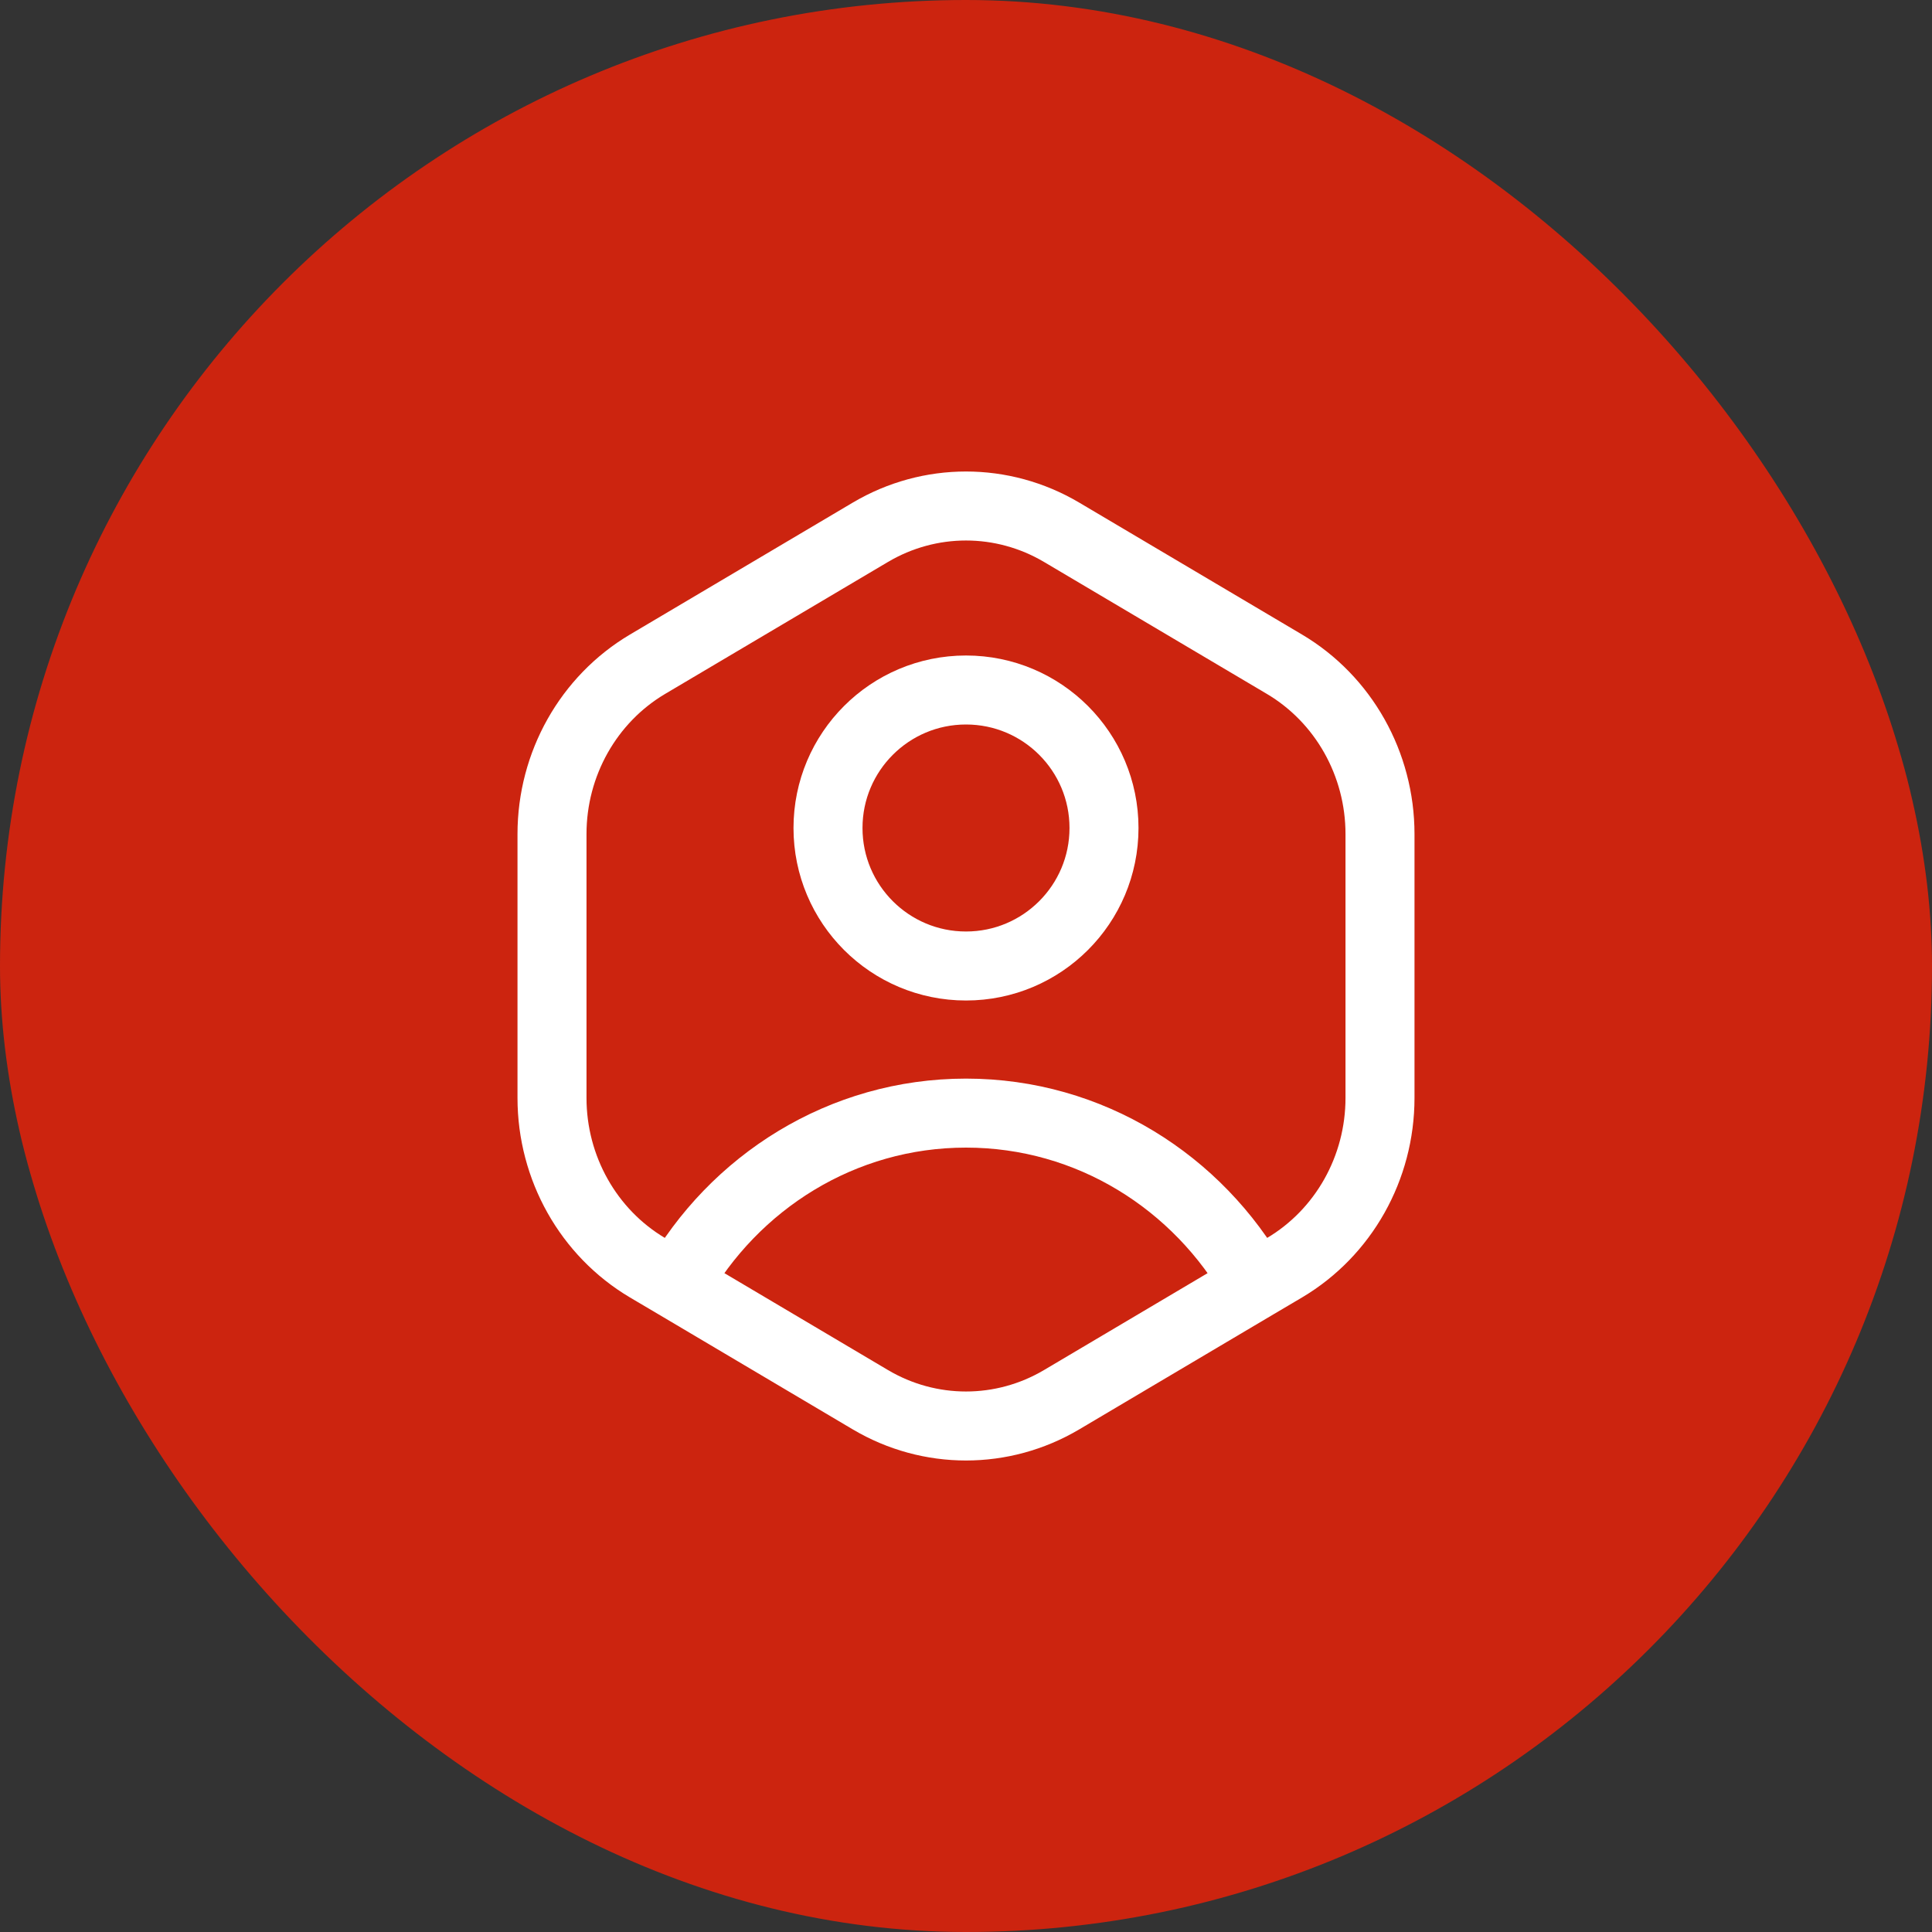
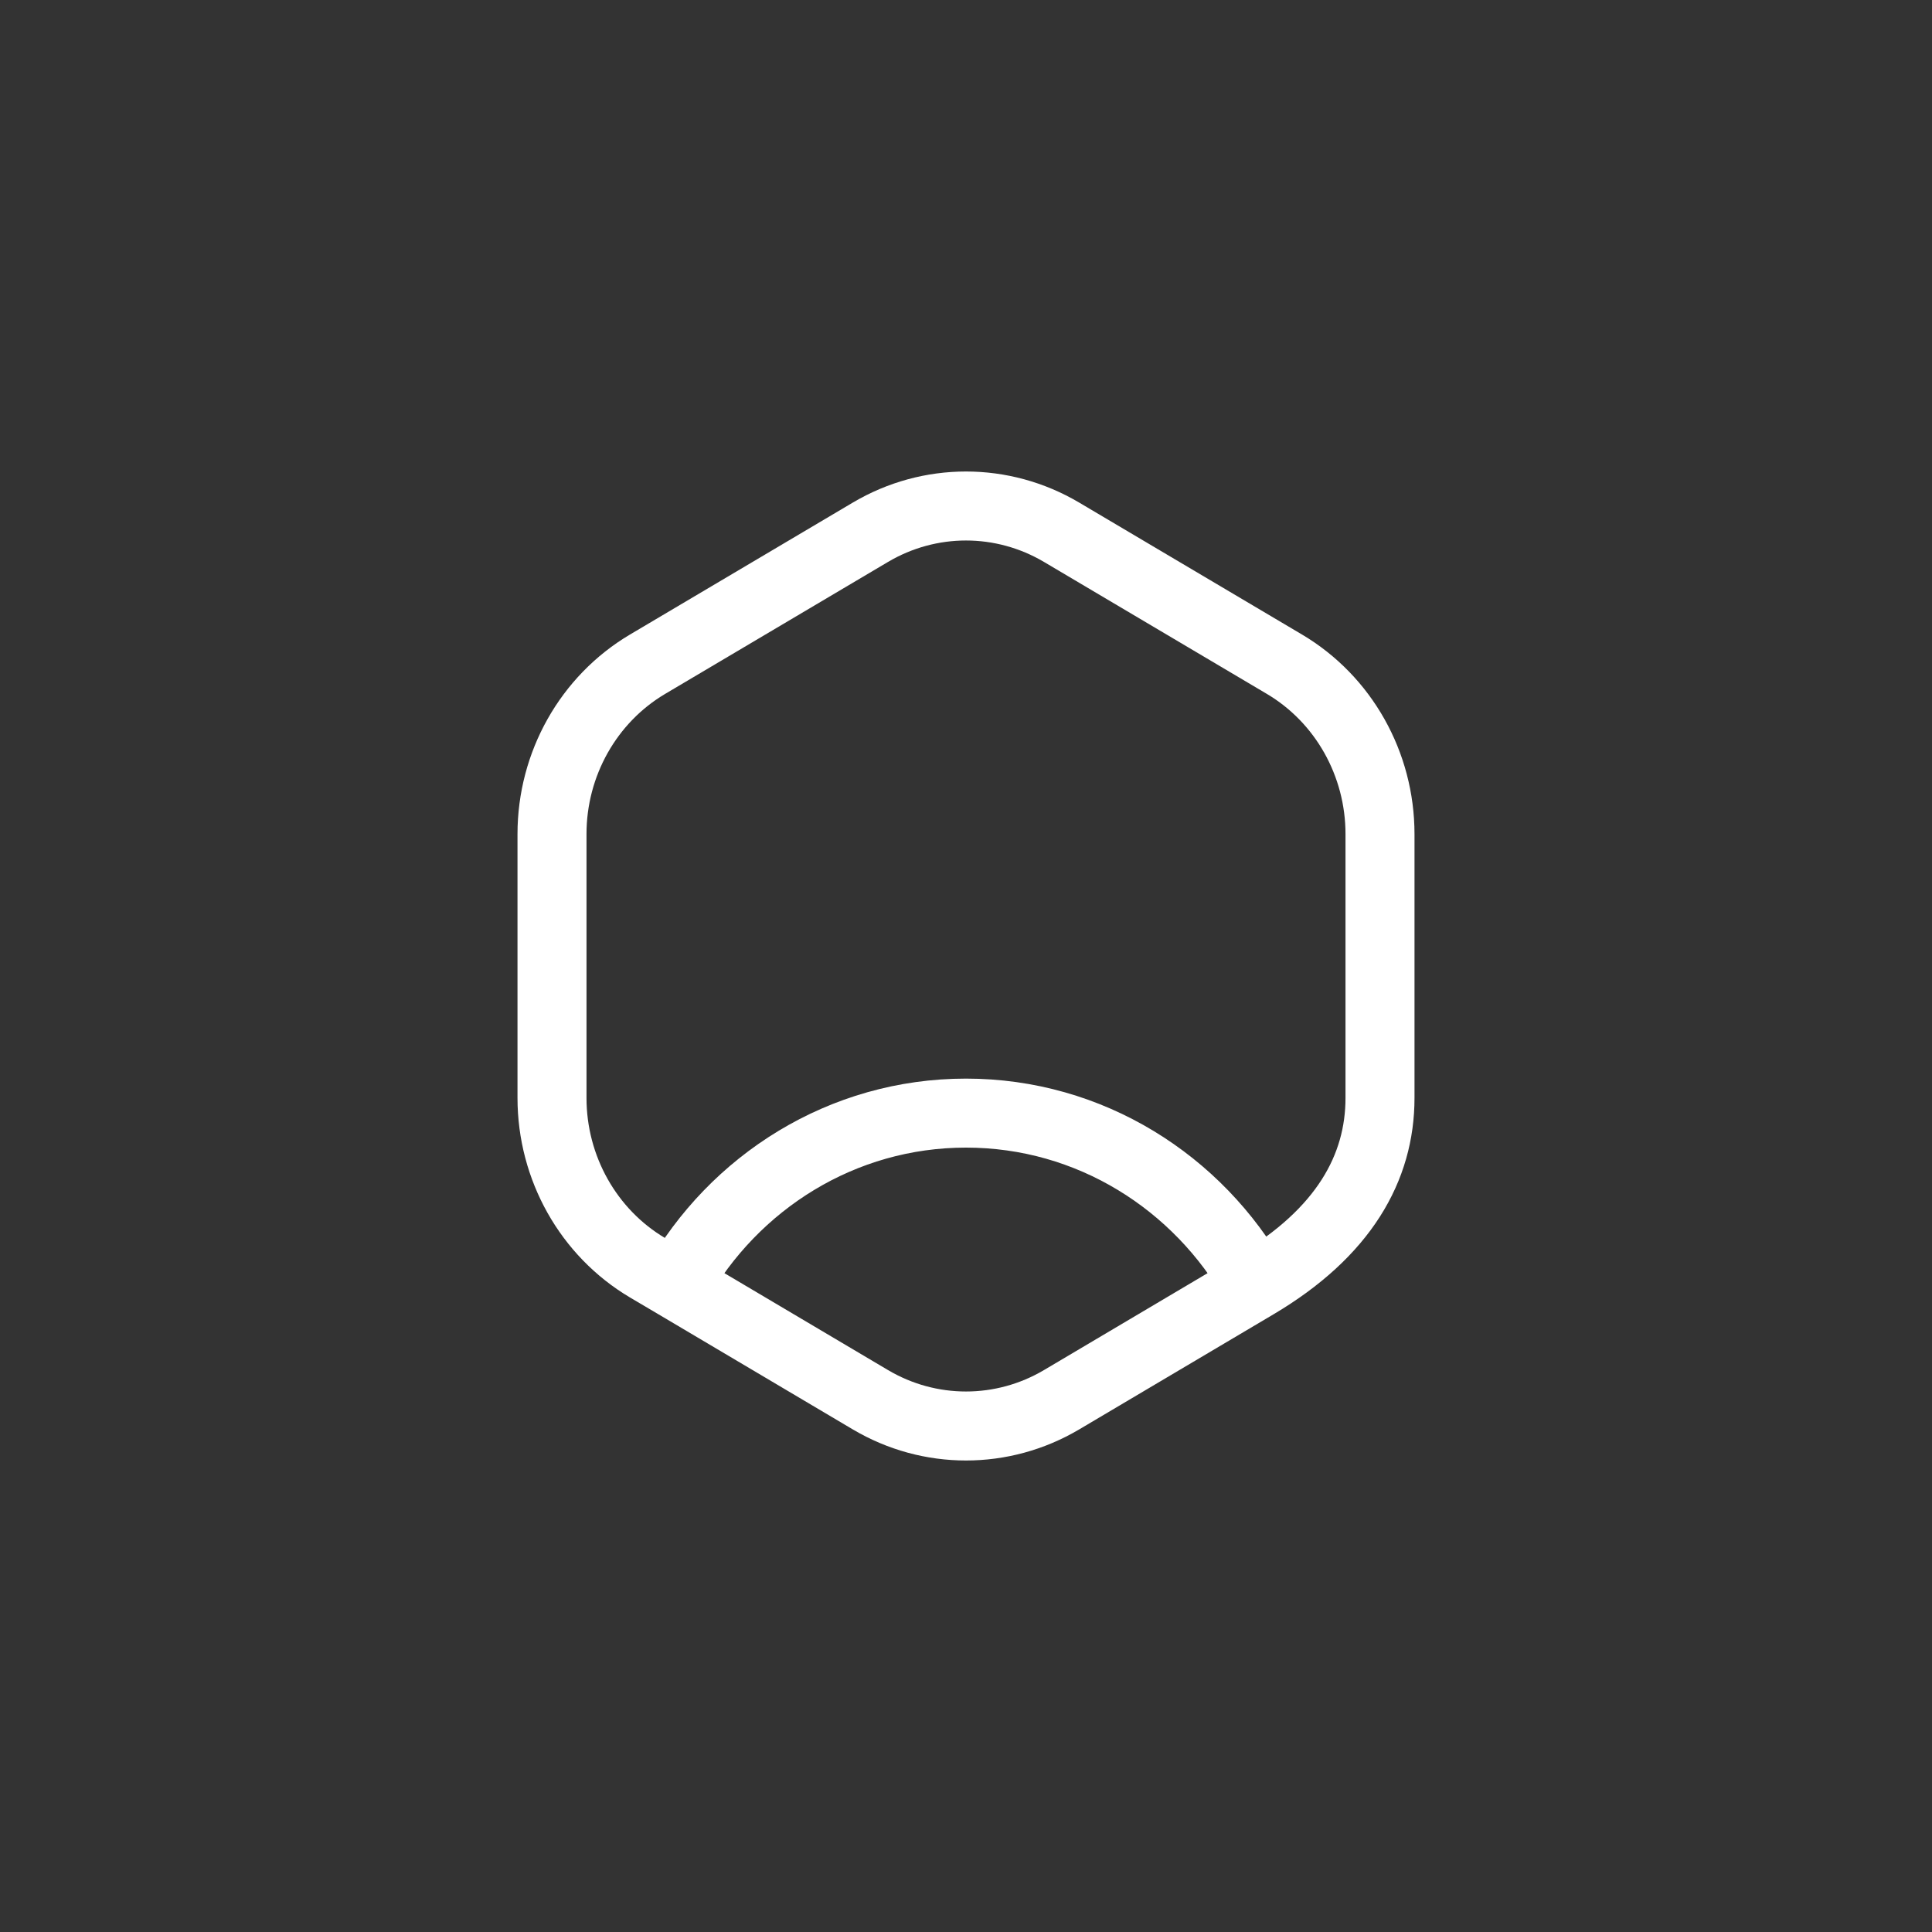
<svg xmlns="http://www.w3.org/2000/svg" width="56" height="56" viewBox="0 0 56 56" fill="none">
  <rect x="0" y="0" width="56" height="56" fill="#333333" stroke="none" />
-   <rect width="56" height="56" rx="28" fill="#CC240F" />
-   <path d="M36.401 37.237L37.229 36.748C38.944 35.732 40 33.855 40 31.824V24.176C40 22.145 38.944 20.268 37.229 19.252L30.771 15.428C29.056 14.413 26.944 14.413 25.229 15.428L18.771 19.252C17.056 20.268 16 22.145 16 24.176V31.824C16 33.855 17.056 35.732 18.771 36.748L19.599 37.237M36.401 37.237L30.771 40.572C29.056 41.587 26.944 41.587 25.229 40.572L19.599 37.237M36.401 37.237C34.724 34.264 31.59 32.264 28 32.264C24.41 32.264 21.276 34.264 19.599 37.237" stroke="white" stroke-width="2" stroke-linejoin="round" />
-   <circle cx="4" cy="4" r="4" transform="matrix(1 0 0 -1 24 28)" stroke="white" stroke-width="2" stroke-linejoin="round" />
+   <path d="M36.401 37.237C38.944 35.732 40 33.855 40 31.824V24.176C40 22.145 38.944 20.268 37.229 19.252L30.771 15.428C29.056 14.413 26.944 14.413 25.229 15.428L18.771 19.252C17.056 20.268 16 22.145 16 24.176V31.824C16 33.855 17.056 35.732 18.771 36.748L19.599 37.237M36.401 37.237L30.771 40.572C29.056 41.587 26.944 41.587 25.229 40.572L19.599 37.237M36.401 37.237C34.724 34.264 31.59 32.264 28 32.264C24.41 32.264 21.276 34.264 19.599 37.237" stroke="white" stroke-width="2" stroke-linejoin="round" />
</svg>